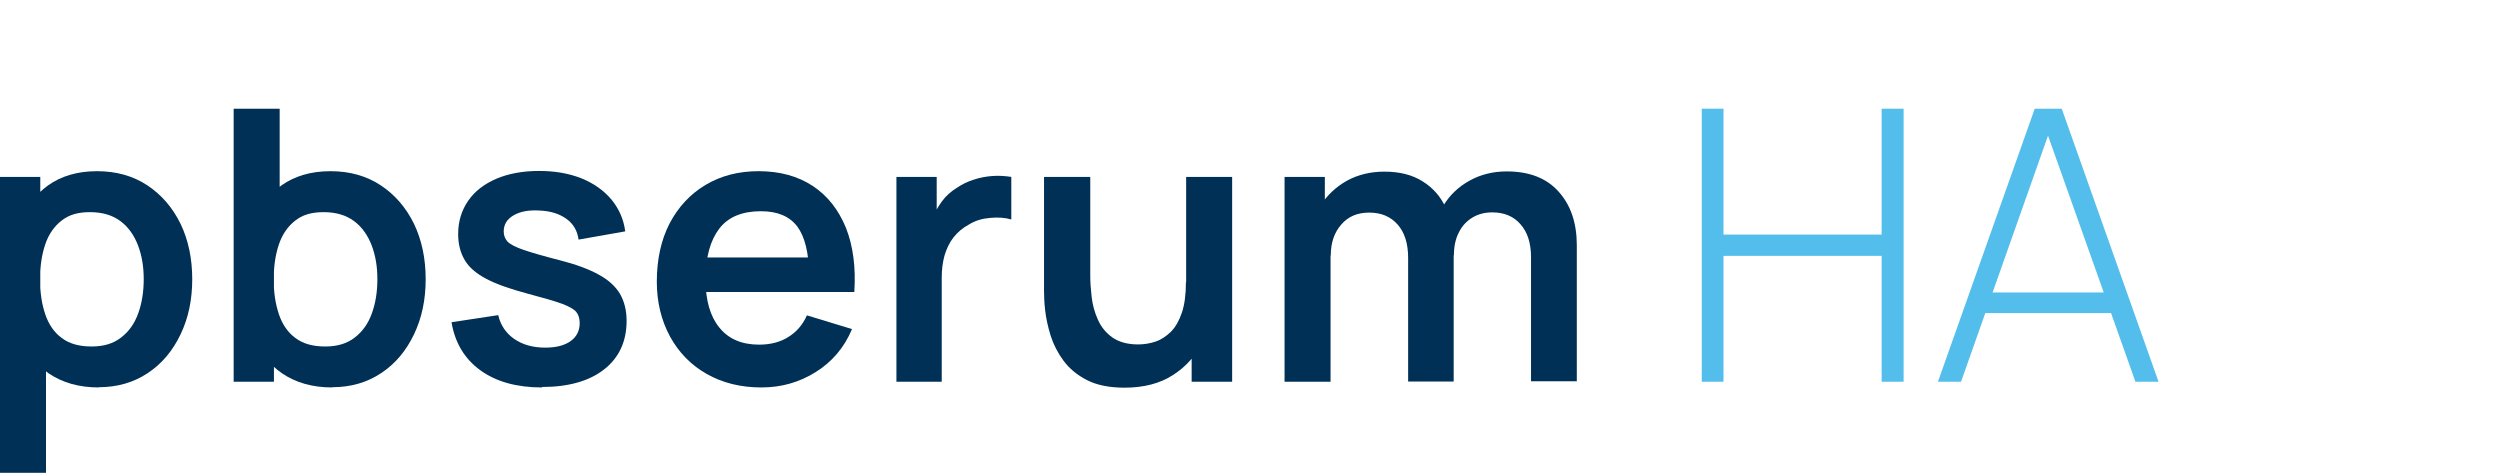
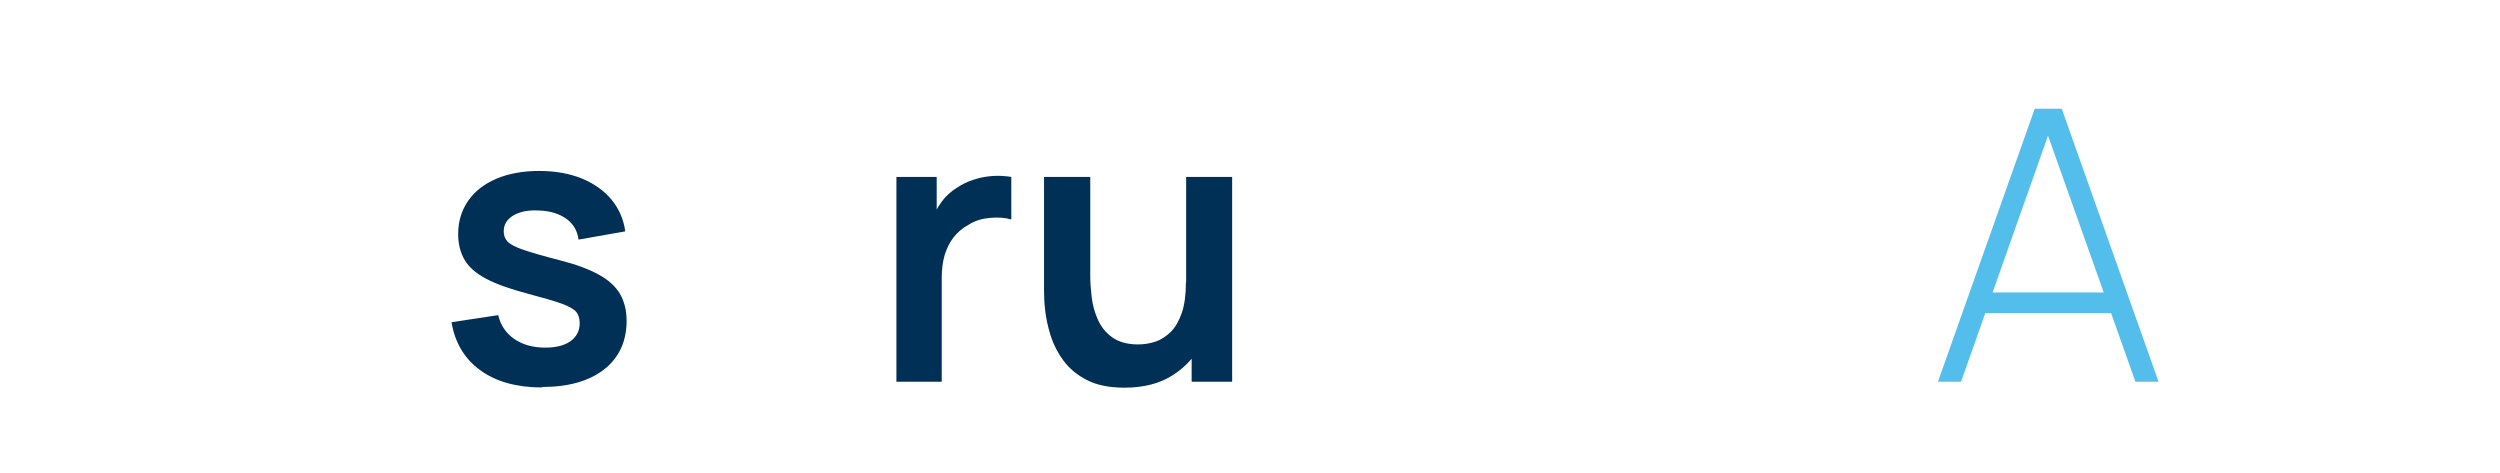
<svg xmlns="http://www.w3.org/2000/svg" id="Capa_2" viewBox="0 0 109.24 20.66">
  <defs>
    <style> .cls-1 { fill: none; } .cls-2 { fill: #003056; } .cls-3 { fill: #53beeb; } </style>
  </defs>
  <g id="Capa_1-2" data-name="Capa_1">
    <g>
-       <path class="cls-2" d="M0,20.66V7.73h1.76v6.28h.25v6.65H0ZM4.32,16.93c-.87,0-1.6-.21-2.2-.62-.59-.41-1.04-.98-1.33-1.69-.3-.72-.45-1.52-.45-2.41s.15-1.71.45-2.42c.3-.71.74-1.27,1.31-1.69.58-.41,1.29-.62,2.14-.62s1.58.21,2.2.62c.62.41,1.1.97,1.45,1.68.34.71.51,1.52.51,2.42s-.17,1.7-.51,2.41c-.34.71-.81,1.28-1.43,1.69-.61.41-1.33.62-2.15.62ZM4.01,15.14c.52,0,.95-.13,1.28-.39.34-.26.59-.61.75-1.06.16-.44.24-.94.24-1.49s-.08-1.03-.25-1.48c-.17-.44-.42-.8-.77-1.06-.35-.26-.79-.39-1.33-.39s-.92.12-1.24.37c-.32.25-.56.59-.71,1.03-.15.44-.23.95-.23,1.54s.08,1.09.23,1.53c.15.44.39.79.72,1.03.33.25.76.37,1.3.37Z" />
-       <path class="cls-2" d="M10.21,16.68V4.75h2.01v5.65h-.25v6.28h-1.76ZM14.52,16.93c-.87,0-1.6-.21-2.2-.62-.59-.41-1.04-.98-1.33-1.69-.3-.72-.45-1.52-.45-2.41s.15-1.71.45-2.42c.3-.71.74-1.27,1.31-1.69.58-.41,1.29-.62,2.14-.62s1.58.21,2.2.62c.62.41,1.1.97,1.45,1.68.34.71.51,1.52.51,2.42s-.17,1.7-.51,2.41c-.34.71-.81,1.28-1.43,1.69-.61.41-1.33.62-2.15.62ZM14.22,15.14c.52,0,.95-.13,1.28-.39.34-.26.59-.61.75-1.06.16-.44.24-.94.24-1.49s-.08-1.03-.25-1.48c-.17-.44-.42-.8-.77-1.06-.35-.26-.79-.39-1.33-.39s-.92.12-1.24.37c-.32.25-.56.59-.71,1.03-.15.44-.23.95-.23,1.54s.08,1.09.23,1.53c.15.44.39.79.72,1.03.33.25.76.37,1.3.37Z" />
      <path class="cls-2" d="M23.68,16.93c-1.1,0-2-.25-2.69-.75-.69-.5-1.11-1.2-1.26-2.1l2.04-.31c.1.44.34.79.7,1.04.36.25.81.38,1.36.38.48,0,.85-.1,1.11-.29.26-.19.39-.45.39-.78,0-.2-.05-.37-.15-.49-.1-.12-.31-.24-.63-.36-.33-.12-.83-.26-1.5-.44-.75-.2-1.35-.41-1.79-.64-.44-.23-.76-.5-.95-.82s-.29-.7-.29-1.14c0-.56.15-1.04.44-1.46s.7-.73,1.23-.96c.52-.22,1.14-.34,1.86-.34s1.31.11,1.85.32c.54.22.97.52,1.31.92.33.4.54.86.61,1.4l-2.04.36c-.05-.38-.22-.68-.52-.9-.3-.22-.69-.35-1.18-.37-.47-.03-.85.04-1.14.21-.29.17-.43.4-.43.71,0,.17.06.32.17.44.12.12.35.24.7.36.35.12.87.27,1.57.45.71.18,1.28.39,1.71.63.43.23.74.52.93.84.19.33.29.72.29,1.18,0,.9-.33,1.61-.98,2.12-.65.51-1.56.77-2.71.77Z" />
-       <path class="cls-2" d="M33.27,16.93c-.91,0-1.7-.2-2.39-.59-.69-.39-1.22-.94-1.6-1.63-.38-.7-.58-1.5-.58-2.4,0-.98.19-1.83.56-2.55.38-.72.9-1.28,1.57-1.68.67-.4,1.44-.6,2.32-.6.93,0,1.72.22,2.37.65.65.43,1.13,1.05,1.45,1.84.31.79.43,1.72.36,2.79h-1.98v-.73c0-.97-.18-1.68-.51-2.13-.34-.45-.87-.67-1.59-.67-.82,0-1.43.25-1.82.76s-.6,1.24-.6,2.22c0,.91.2,1.61.6,2.1.4.5.98.75,1.74.75.49,0,.92-.11,1.27-.33.36-.22.63-.53.82-.95l1.97.6c-.34.81-.87,1.43-1.59,1.88-.72.45-1.5.67-2.37.67ZM30.18,12.76v-1.51h6.16v1.51h-6.16Z" />
      <path class="cls-2" d="M39.17,16.68V7.73h1.76v2.18l-.22-.28c.11-.3.26-.57.44-.82.18-.25.41-.45.67-.61.22-.15.47-.27.73-.35.27-.09.54-.14.82-.16.28-.02.56,0,.82.04v1.86c-.27-.08-.57-.1-.92-.07-.35.03-.66.12-.93.29-.28.15-.5.34-.68.57s-.3.5-.39.79c-.08.3-.12.61-.12.96v4.55h-2.01Z" />
      <path class="cls-2" d="M49.14,16.94c-.66,0-1.21-.11-1.64-.33-.43-.22-.77-.5-1.03-.85-.25-.34-.44-.71-.56-1.09-.12-.39-.2-.75-.24-1.1-.04-.35-.05-.63-.05-.84v-5h2.02v4.31c0,.28.02.59.06.93.04.35.13.68.27.99.14.32.35.58.63.78.28.2.66.31,1.13.31.25,0,.51-.04.75-.12.25-.08.47-.23.68-.43.2-.2.36-.48.48-.83.12-.35.18-.8.18-1.34l1.18.51c0,.76-.15,1.45-.44,2.07-.3.62-.73,1.11-1.31,1.48-.57.37-1.28.55-2.12.55ZM52.07,16.68v-2.78h-.24v-6.17h2.01v8.95h-1.76Z" />
-       <path class="cls-2" d="M56.13,16.68V7.73h1.76v2.78h.25v6.17h-2.01ZM61.53,16.68v-5.41c0-.62-.15-1.11-.46-1.46s-.72-.52-1.24-.52-.92.17-1.22.52c-.31.35-.46.8-.46,1.36l-.89-.6c0-.58.14-1.1.43-1.57.29-.46.68-.83,1.16-1.1.49-.27,1.04-.4,1.64-.4.67,0,1.23.14,1.68.43.45.28.79.67,1.01,1.16.22.49.34,1.04.34,1.65v5.93h-1.99ZM66.9,16.68v-5.44c0-.61-.15-1.09-.46-1.44-.3-.35-.72-.52-1.23-.52-.32,0-.61.07-.86.22-.25.15-.46.36-.6.65-.15.28-.22.62-.22,1.01l-.89-.52c0-.62.13-1.16.42-1.64.28-.47.67-.84,1.16-1.11.49-.27,1.03-.4,1.62-.4.99,0,1.75.3,2.27.89.53.59.79,1.37.79,2.34v5.94h-2Z" />
-       <path class="cls-3" d="M74.36,16.68V4.75h.95v5.5h6.91v-5.5h.96v11.93h-.96v-5.5h-6.91v5.5h-.95Z" />
      <path class="cls-3" d="M84.68,16.68l4.23-11.93h1.18l4.23,11.93h-1.01l-4.06-11.43h.48l-4.04,11.43h-1.01ZM86.43,13.68v-.9h6.13v.9h-6.13Z" />
    </g>
    <rect class="cls-1" width="109.24" height="20.22" />
  </g>
</svg>